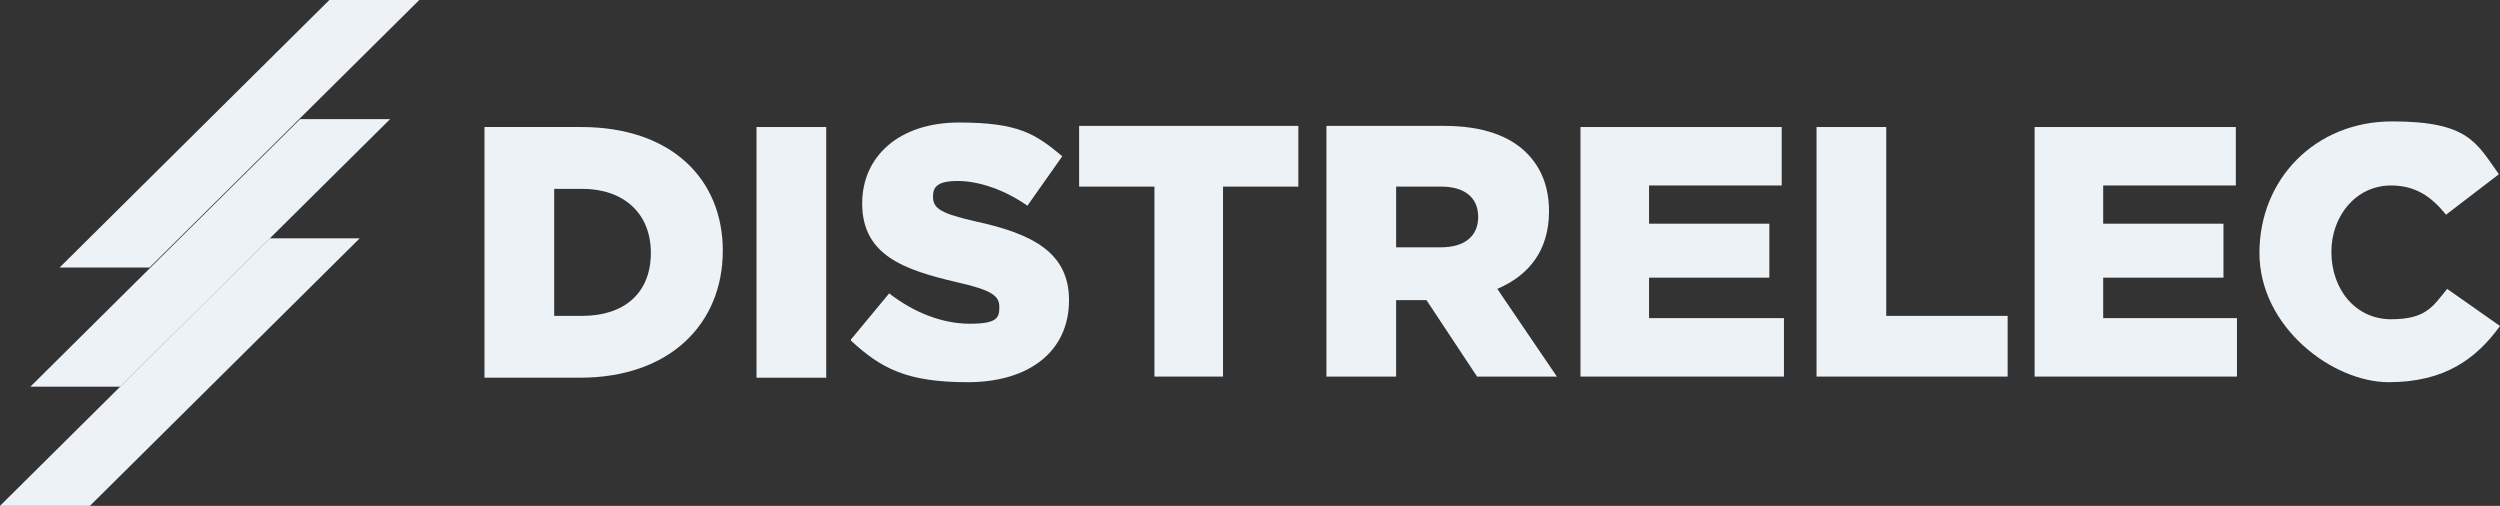
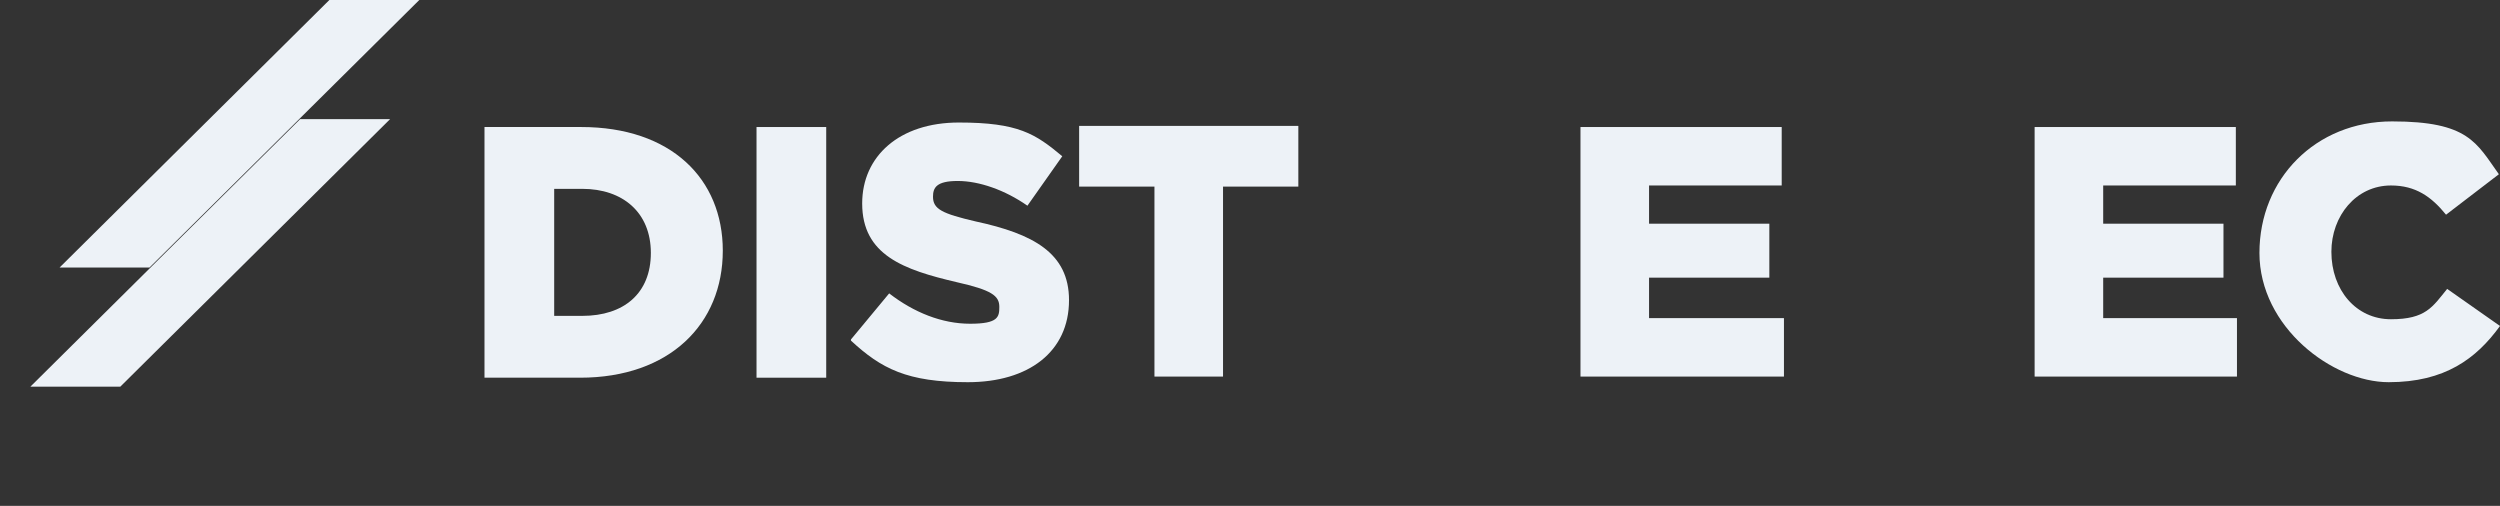
<svg xmlns="http://www.w3.org/2000/svg" id="Layer_1" version="1.1" viewBox="0 0 222.4 45">
  <rect x="0" y="0" width="222.4" height="45" fill="#333333" stroke="none" />
  <defs>
    <style> .st0 { fill: #edf2f7; } </style>
  </defs>
  <g>
    <path class="st0" d="M43.1,11.3h8.6c8,0,12.6,4.6,12.6,11h0c0,6.5-4.7,11.3-12.7,11.3h-8.5V11.3h0ZM51.8,28.1c3.7,0,6.1-2,6.1-5.6h0c0-3.6-2.5-5.7-6.1-5.7h-2.5v11.3h2.5Z" />
    <rect class="st0" x="67.3" y="11.3" width="6.2" height="22.3" />
    <path class="st0" d="M75.7,30.2l3.4-4.1c2.2,1.7,4.7,2.7,7.2,2.7s2.6-.6,2.6-1.5h0c0-1-.7-1.5-3.8-2.2-4.7-1.1-8.4-2.4-8.4-7h0c0-4.2,3.3-7.2,8.6-7.2s6.8,1,9.2,3l-3.1,4.4c-2-1.4-4.3-2.2-6.2-2.2s-2.2.6-2.2,1.4h0c0,1.1.8,1.5,3.8,2.2,5.1,1.1,8.3,2.8,8.3,7h0c0,4.6-3.6,7.3-9,7.3s-7.7-1.2-10.4-3.7" />
    <polygon class="st0" points="102.7 16.6 96 16.6 96 11.2 115.5 11.2 115.5 16.6 108.8 16.6 108.8 33.5 102.7 33.5 102.7 16.6" />
-     <path class="st0" d="M118,11.2h10.5c3.4,0,5.8.9,7.3,2.4,1.3,1.3,2,3,2,5.2h0c0,3.5-1.8,5.7-4.6,6.9l5.3,7.8h-7.1l-4.5-6.8h-2.7v6.8h-6.2V11.3h0ZM128.2,22c2.1,0,3.3-1,3.3-2.7h0c0-1.8-1.3-2.7-3.3-2.7h-4v5.4h4.1Z" />
    <polygon class="st0" points="140.6 11.3 158.5 11.3 158.5 16.5 146.7 16.5 146.7 19.9 157.4 19.9 157.4 24.7 146.7 24.7 146.7 28.3 158.7 28.3 158.7 33.5 140.6 33.5 140.6 11.3" />
-     <polygon class="st0" points="161.6 11.3 167.8 11.3 167.8 28.1 178.6 28.1 178.6 33.5 161.6 33.5 161.6 11.3" />
    <polygon class="st0" points="181 11.3 198.9 11.3 198.9 16.5 187.1 16.5 187.1 19.9 197.8 19.9 197.8 24.7 187.1 24.7 187.1 28.3 199 28.3 199 33.5 181 33.5 181 11.3" />
    <path class="st0" d="M201,22.5h0c0-6.6,5-11.7,11.8-11.7s7.5,1.9,9.5,4.7l-4.7,3.6c-1.3-1.6-2.7-2.6-4.9-2.6-3.1,0-5.3,2.7-5.3,5.9h0c0,3.4,2.2,6,5.3,6s3.7-1.1,5-2.7l4.7,3.3h0c-2.1,2.9-4.9,5-9.9,5s-11.5-4.9-11.5-11.5" />
  </g>
  <g>
-     <polygon class="st0" points="32 21.2 24 21.2 0 45 8 45 32 21.2" />
    <polygon class="st0" points="34.7 10.6 26.7 10.6 2.7 34.4 10.7 34.4 34.7 10.6" />
    <polygon class="st0" points="37.3 0 29.3 0 5.3 23.8 13.3 23.8 37.3 0" />
  </g>
</svg>